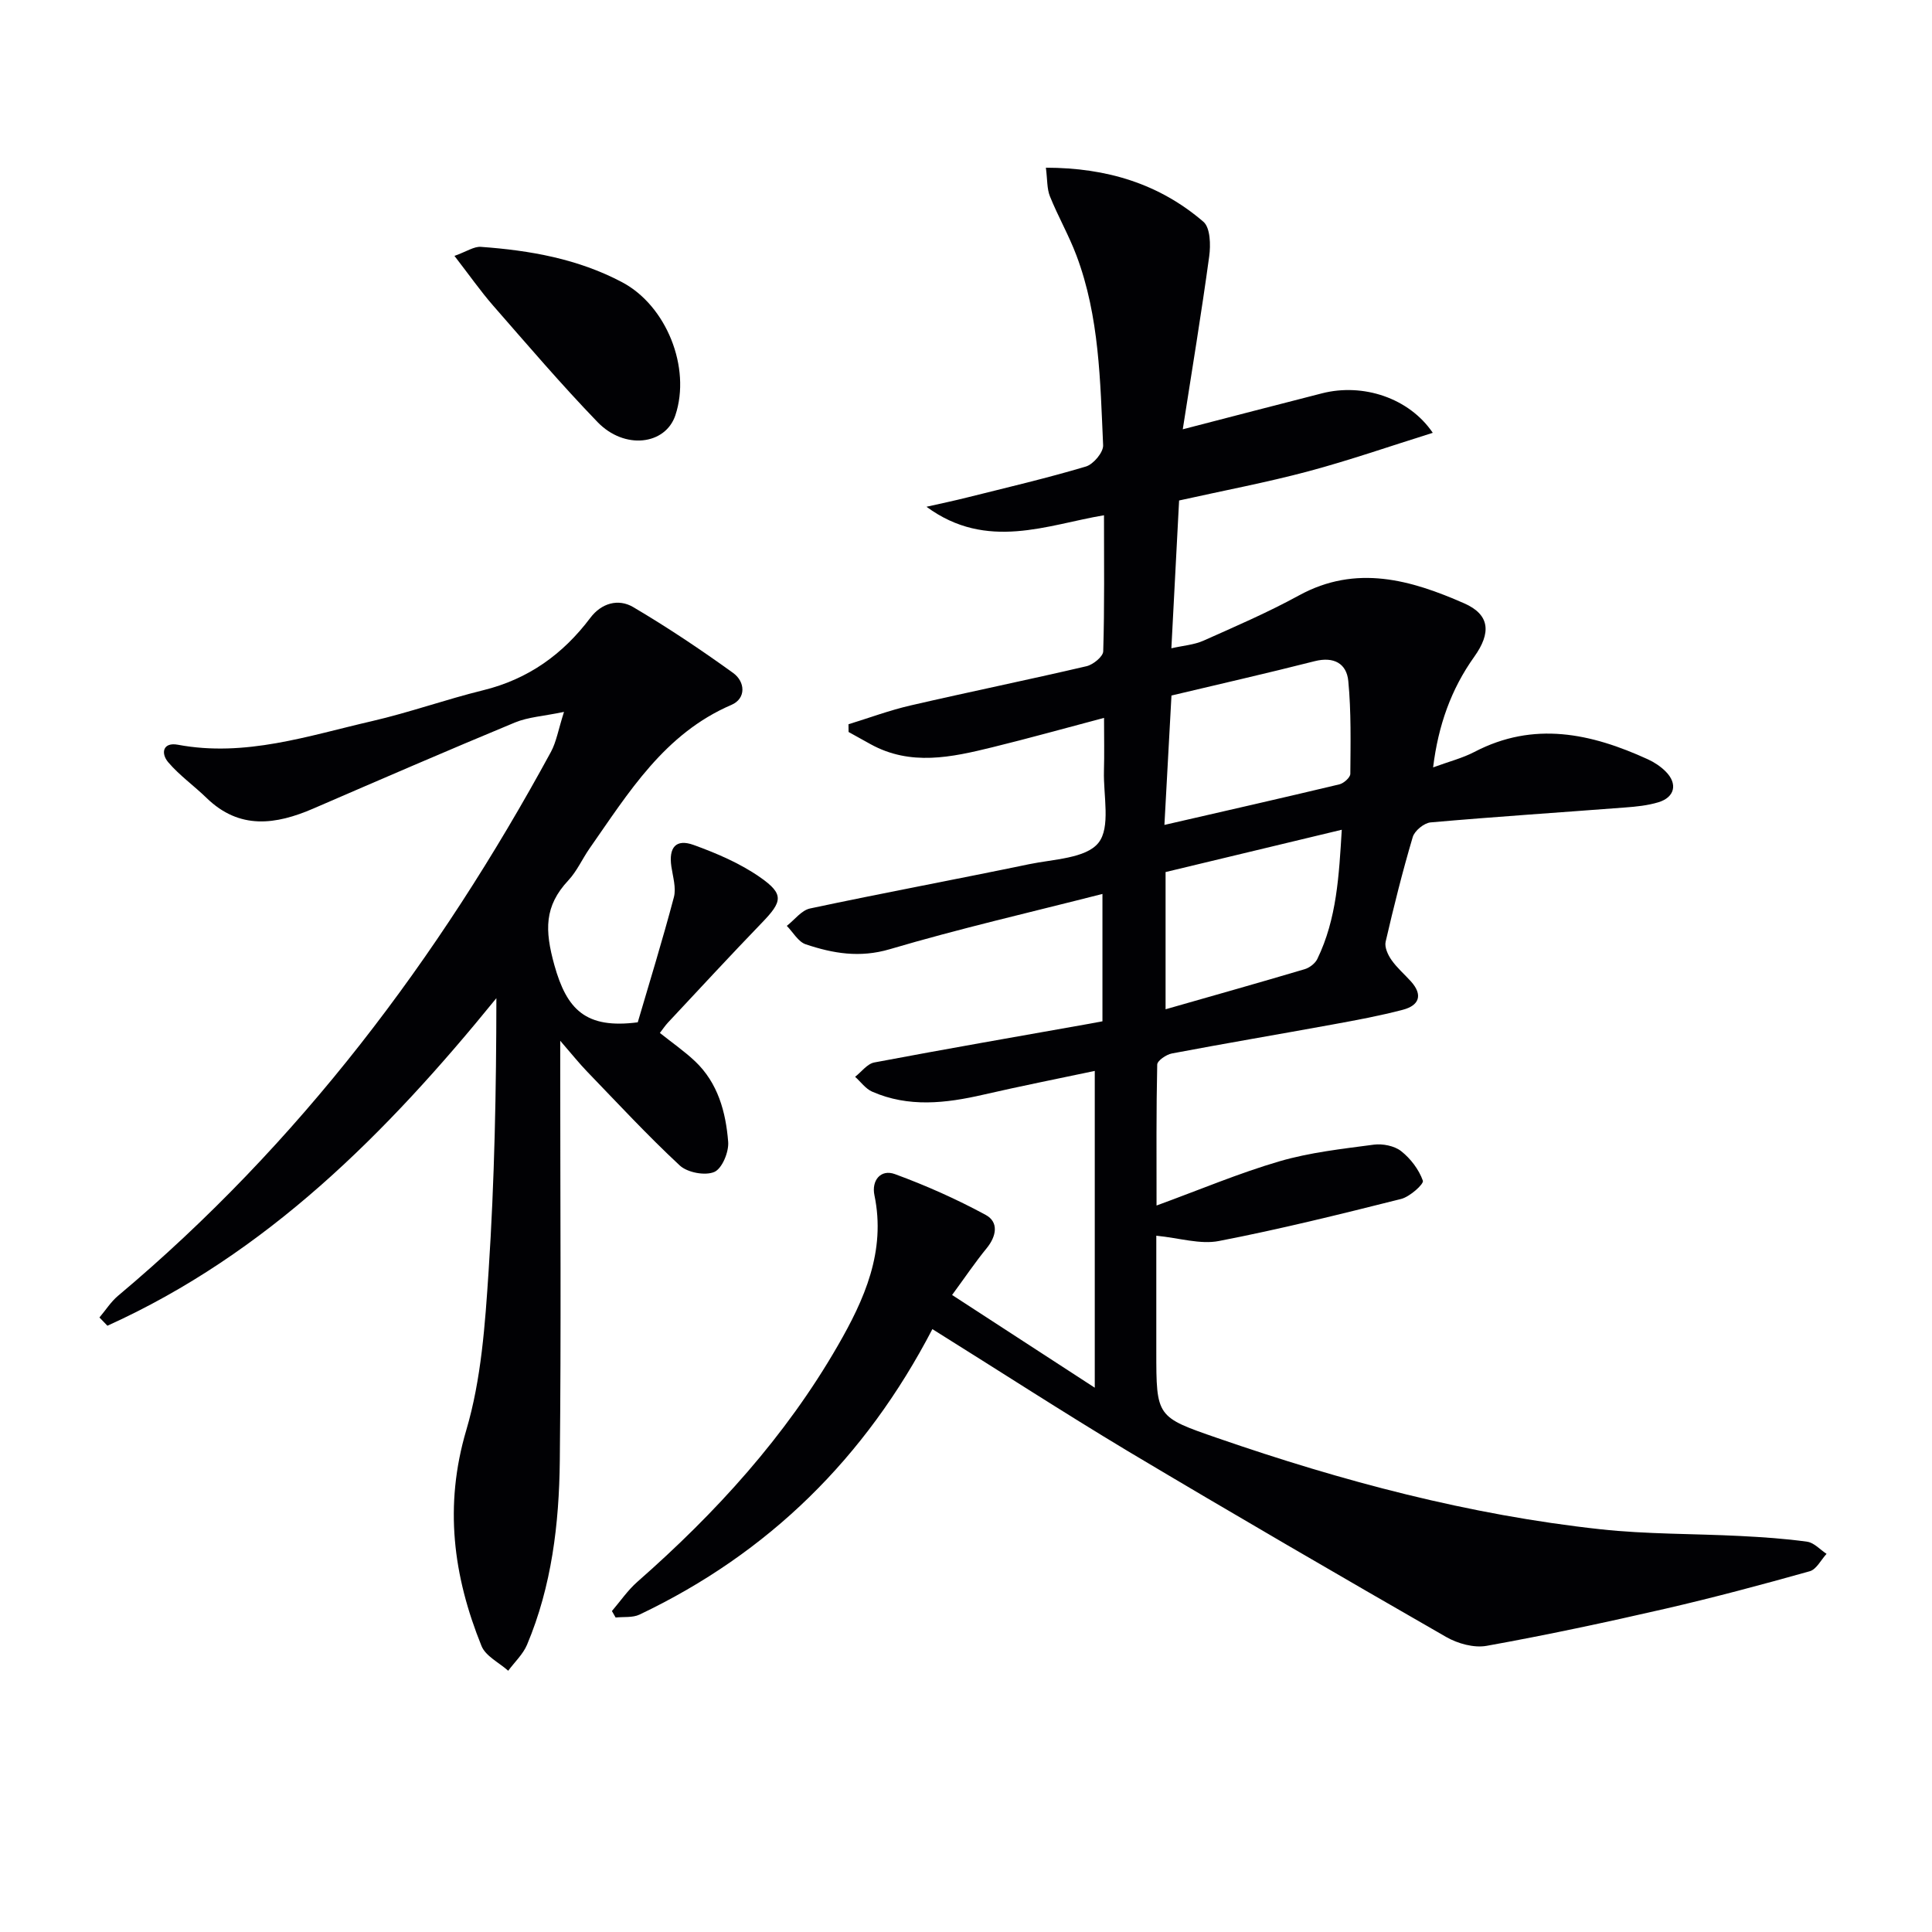
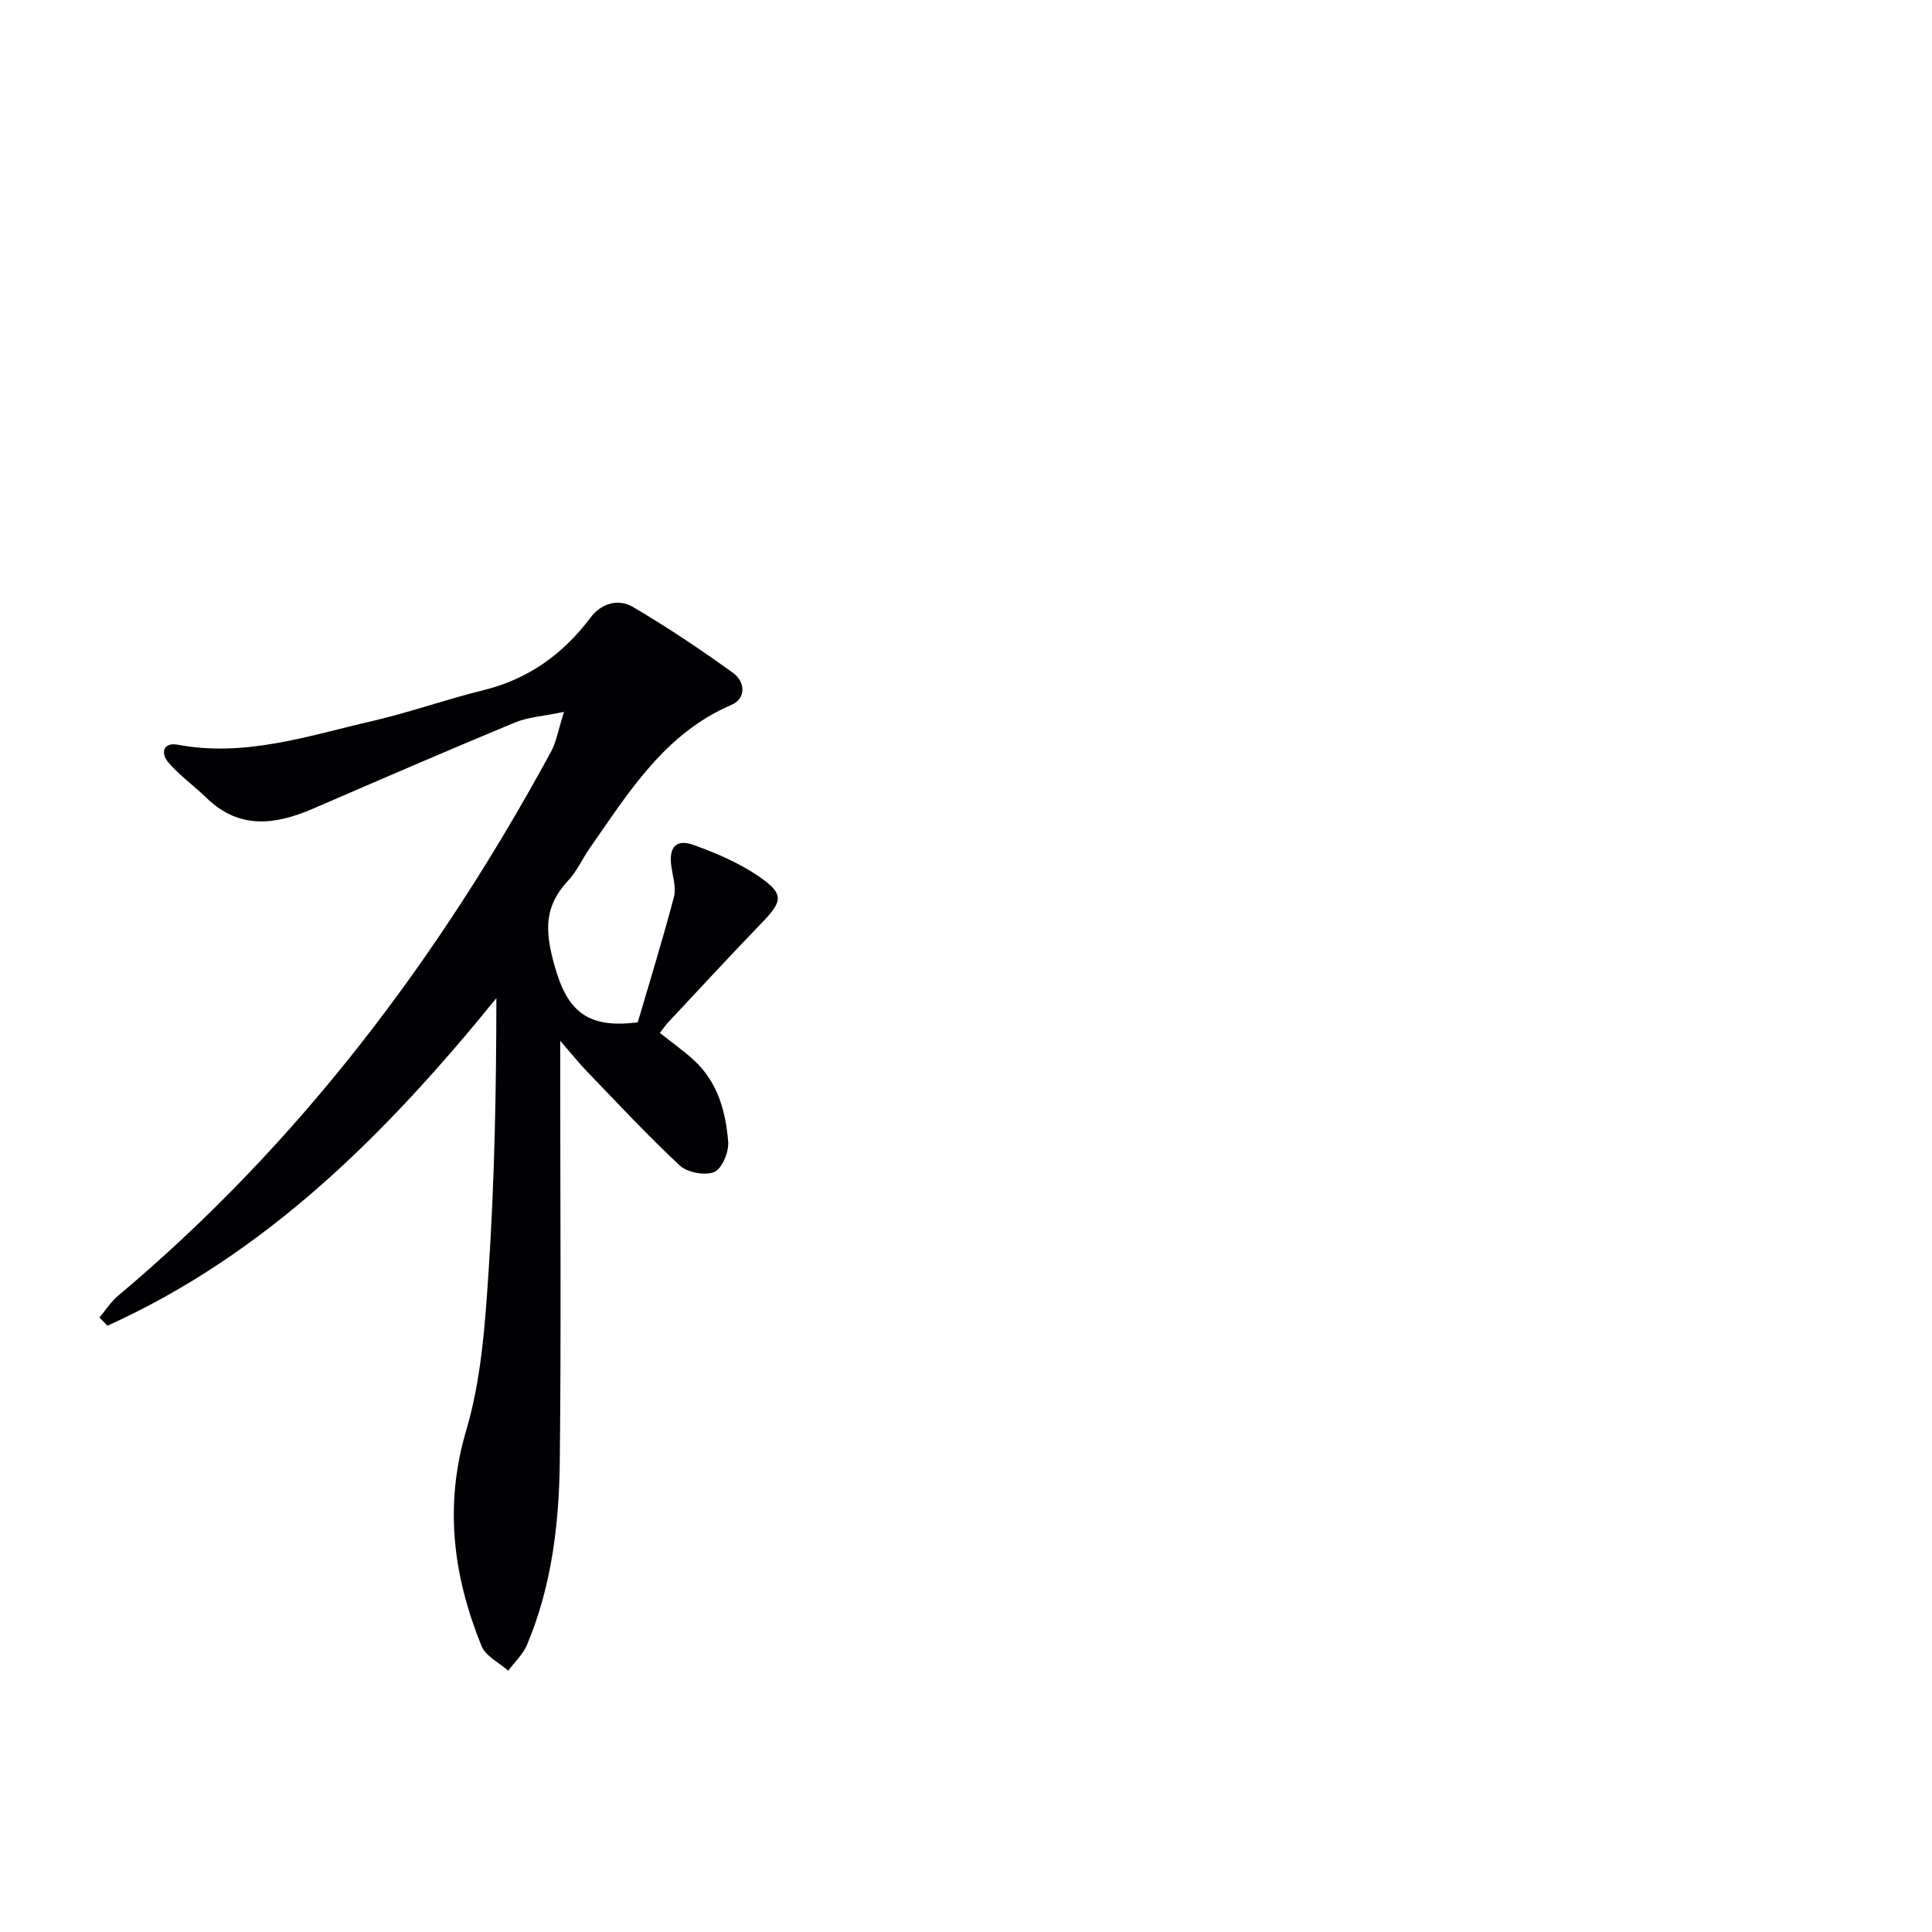
<svg xmlns="http://www.w3.org/2000/svg" enable-background="new 0 0 400 400" viewBox="0 0 400 400">
  <g fill="#010104">
-     <path d="m193.04 275.18c-13.86 26.66-33.9 46.39-60.65 59.11-1.42.67-3.27.42-4.93.6-.26-.45-.52-.89-.77-1.34 1.75-2.04 3.29-4.32 5.29-6.07 16.24-14.26 30.66-30.09 41.48-48.88 5.49-9.53 10-19.52 7.58-31.15-.63-3.02 1.28-5.45 4.25-4.36 6.44 2.36 12.77 5.18 18.8 8.45 2.72 1.48 2.23 4.39.19 6.89-2.4 2.93-4.52 6.09-7.16 9.68 9.95 6.47 19.46 12.65 29.54 19.2 0-22.22 0-43.62 0-65.59-7.76 1.64-15.46 3.17-23.11 4.93-7.75 1.78-15.45 2.67-22.99-.64-1.36-.6-2.35-2.03-3.52-3.07 1.32-1.02 2.52-2.7 3.98-2.97 14.82-2.8 29.69-5.38 44.55-8.02.8-.14 1.59-.3 2.68-.5 0-8.69 0-17.25 0-26.37-14.95 3.82-29.62 7.18-44.02 11.44-6.23 1.84-11.77.88-17.41-1.01-1.56-.52-2.63-2.51-3.92-3.82 1.6-1.24 3.03-3.22 4.81-3.6 15.09-3.21 30.26-6.03 45.37-9.17 5.01-1.04 11.73-1.18 14.33-4.41 2.58-3.2 1.01-9.79 1.15-14.89.1-3.44.02-6.89.02-10.99-8.2 2.17-15.64 4.25-23.15 6.09-8.43 2.07-16.91 3.93-25.2-.65-1.52-.84-3.03-1.68-4.54-2.52-.01-.53-.01-1.07-.02-1.6 4.29-1.32 8.52-2.9 12.88-3.9 12.11-2.8 24.3-5.29 36.41-8.12 1.37-.32 3.42-1.99 3.45-3.08.28-9.27.16-18.55.16-28.17-11.64 1.93-24.23 7.46-36.75-1.76 2.83-.64 5.67-1.23 8.48-1.94 8.2-2.05 16.43-3.98 24.52-6.39 1.55-.46 3.64-2.94 3.57-4.41-.6-13.25-.76-26.63-5.52-39.28-1.57-4.18-3.82-8.09-5.49-12.24-.64-1.58-.52-3.46-.84-5.94 12.65.01 23.49 3.35 32.61 11.19 1.44 1.23 1.53 4.82 1.2 7.18-1.61 11.79-3.56 23.54-5.47 35.79 10.33-2.67 19.58-5.09 28.84-7.45 8.46-2.16 18.01.94 22.92 8.18-8.8 2.75-17.2 5.68-25.76 7.97-8.65 2.31-17.46 3.97-26.76 6.04-.51 9.78-1.03 19.69-1.6 30.6 2.45-.56 4.69-.71 6.63-1.57 6.67-2.97 13.4-5.88 19.8-9.38 11.84-6.48 23.18-3.2 34.21 1.65 5.38 2.37 5.56 6.16 2.07 11.05-4.8 6.72-7.46 14.24-8.52 22.91 3.29-1.21 6.07-1.91 8.55-3.2 12.3-6.43 24.16-3.85 35.9 1.52 1.34.61 2.65 1.48 3.69 2.52 2.55 2.54 1.92 5.36-1.53 6.39-2.2.66-4.55.9-6.86 1.07-13.43 1.03-26.86 1.91-40.27 3.09-1.35.12-3.32 1.73-3.7 3.04-2.12 7.15-3.93 14.4-5.61 21.67-.26 1.12.47 2.72 1.21 3.77 1.13 1.62 2.68 2.95 4.02 4.43 2.55 2.83 1.71 5-1.66 5.88-4.79 1.26-9.68 2.16-14.55 3.05-11.09 2.03-22.2 3.9-33.28 6-1.16.22-3.01 1.49-3.03 2.3-.21 9.42-.14 18.85-.14 29.18 9.03-3.3 17.11-6.72 25.47-9.16 6.31-1.84 12.96-2.57 19.51-3.44 1.83-.24 4.26.24 5.66 1.34 1.96 1.54 3.68 3.81 4.5 6.12.24.69-2.69 3.32-4.5 3.78-12.52 3.15-25.07 6.26-37.74 8.71-3.86.75-8.12-.62-12.95-1.1v20.39 3.5c0 13.66.01 13.63 12.71 18.02 25.8 8.92 52.08 15.91 79.27 18.87 9.57 1.04 19.27.9 28.9 1.39 4.64.24 9.3.54 13.89 1.19 1.42.2 2.67 1.64 4 2.51-1.15 1.24-2.09 3.21-3.48 3.6-9.9 2.78-19.84 5.44-29.86 7.75-12.28 2.82-24.62 5.46-37.02 7.69-2.64.48-6.02-.46-8.43-1.85-22.05-12.67-44.05-25.44-65.89-38.47-13.42-8.06-26.55-16.57-40.45-25.25zm48.04-104.39c12.43-2.86 24.35-5.56 36.23-8.4.91-.22 2.25-1.42 2.26-2.17.05-6.41.19-12.86-.42-19.22-.35-3.64-3-5.11-6.96-4.11-9.88 2.51-19.82 4.77-29.65 7.11-.52 9.36-.97 17.78-1.46 26.79zm.24 38.17c9.85-2.82 19.34-5.49 28.8-8.3 1.01-.3 2.17-1.19 2.62-2.12 4.03-8.31 4.48-17.26 5.06-26.75-12.6 3.03-24.45 5.87-36.48 8.76z" />
    <path d="m132.04 211.66c2.38-8.1 5.11-16.95 7.48-25.9.51-1.93-.21-4.23-.52-6.34-.58-3.96.93-5.81 4.61-4.48 4.78 1.73 9.62 3.8 13.76 6.69 5 3.49 4.62 5.02.4 9.39-6.58 6.81-13.01 13.79-19.48 20.7-.55.59-1.01 1.28-1.67 2.14 2.52 2.01 5.08 3.78 7.3 5.88 4.73 4.49 6.35 10.5 6.84 16.66.17 2.1-1.26 5.55-2.87 6.24-1.9.82-5.56.13-7.14-1.33-6.69-6.22-12.92-12.95-19.27-19.53-1.58-1.64-3.01-3.44-5.49-6.3v6.54c0 26.82.2 53.65-.09 80.47-.14 12.98-1.67 25.89-6.78 38.03-.84 1.99-2.58 3.6-3.9 5.39-1.89-1.69-4.68-3.02-5.53-5.13-5.86-14.49-7.78-29.04-3.15-44.69 3.11-10.52 3.89-21.87 4.62-32.93 1.23-18.7 1.59-37.46 1.61-56.5-22.74 27.99-47.54 52.9-80.53 67.82-.55-.57-1.1-1.14-1.65-1.71 1.28-1.51 2.37-3.25 3.86-4.5 37.48-31.47 66.35-69.79 89.6-112.57 1.14-2.09 1.53-4.59 2.72-8.31-4.25.89-7.41 1.06-10.17 2.2-13.96 5.79-27.83 11.8-41.7 17.8-7.81 3.38-15.31 4.45-22.14-2.19-2.59-2.52-5.6-4.65-7.92-7.37-1.61-1.89-1.11-4.22 1.99-3.64 13.94 2.61 26.99-1.85 40.19-4.89 7.75-1.79 15.28-4.49 23.01-6.39 9.32-2.29 16.5-7.43 22.19-14.99 2.29-3.05 5.8-4.05 8.89-2.22 7.1 4.19 13.99 8.8 20.68 13.63 2.5 1.8 2.74 5.28-.36 6.61-13.88 5.96-21.27 18.15-29.36 29.71-1.52 2.18-2.62 4.72-4.41 6.63-4.98 5.33-4.9 10.28-2.88 17.55 2.57 9.18 6.47 13.23 17.26 11.83z" />
-     <path d="m94.09 52.98c2.52-.9 4.05-1.98 5.48-1.87 10.16.73 20.11 2.48 29.25 7.33 9.16 4.86 14.29 17.68 11.01 27.53-2.05 6.16-10.53 7.21-16.12 1.41-7.5-7.77-14.53-16.01-21.64-24.14-2.6-2.99-4.88-6.25-7.98-10.26z" />
  </g>
</svg>